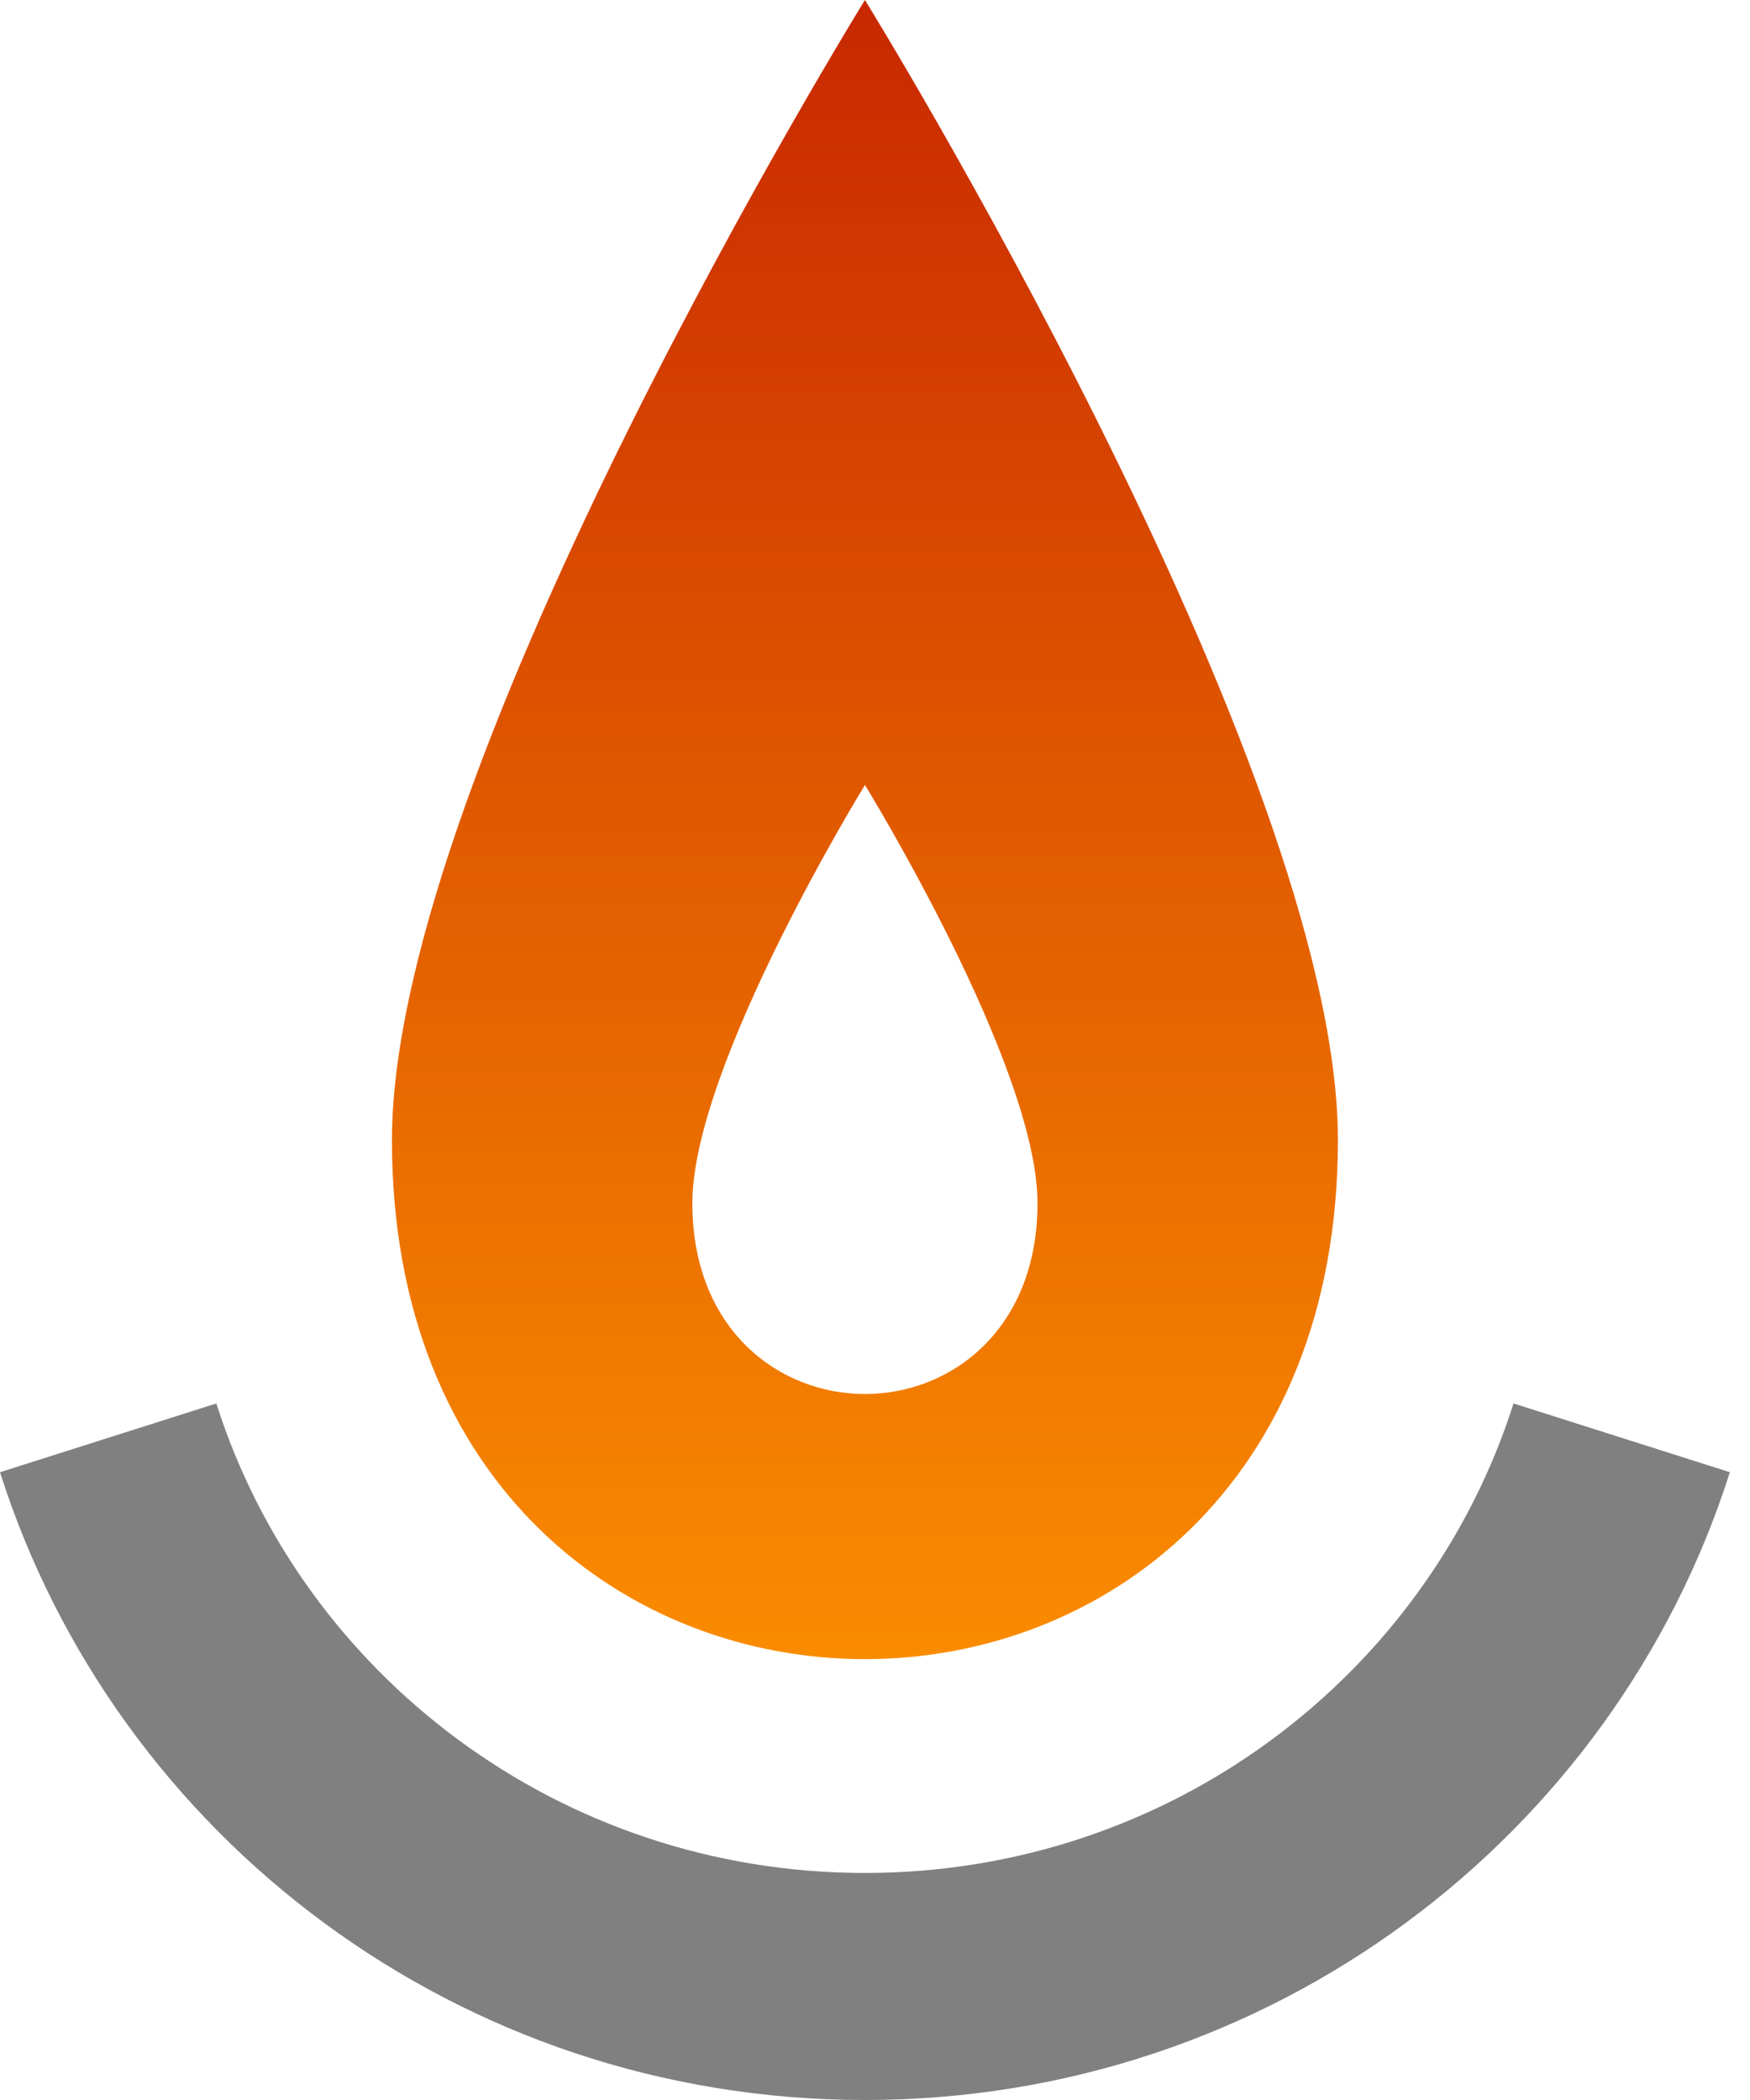
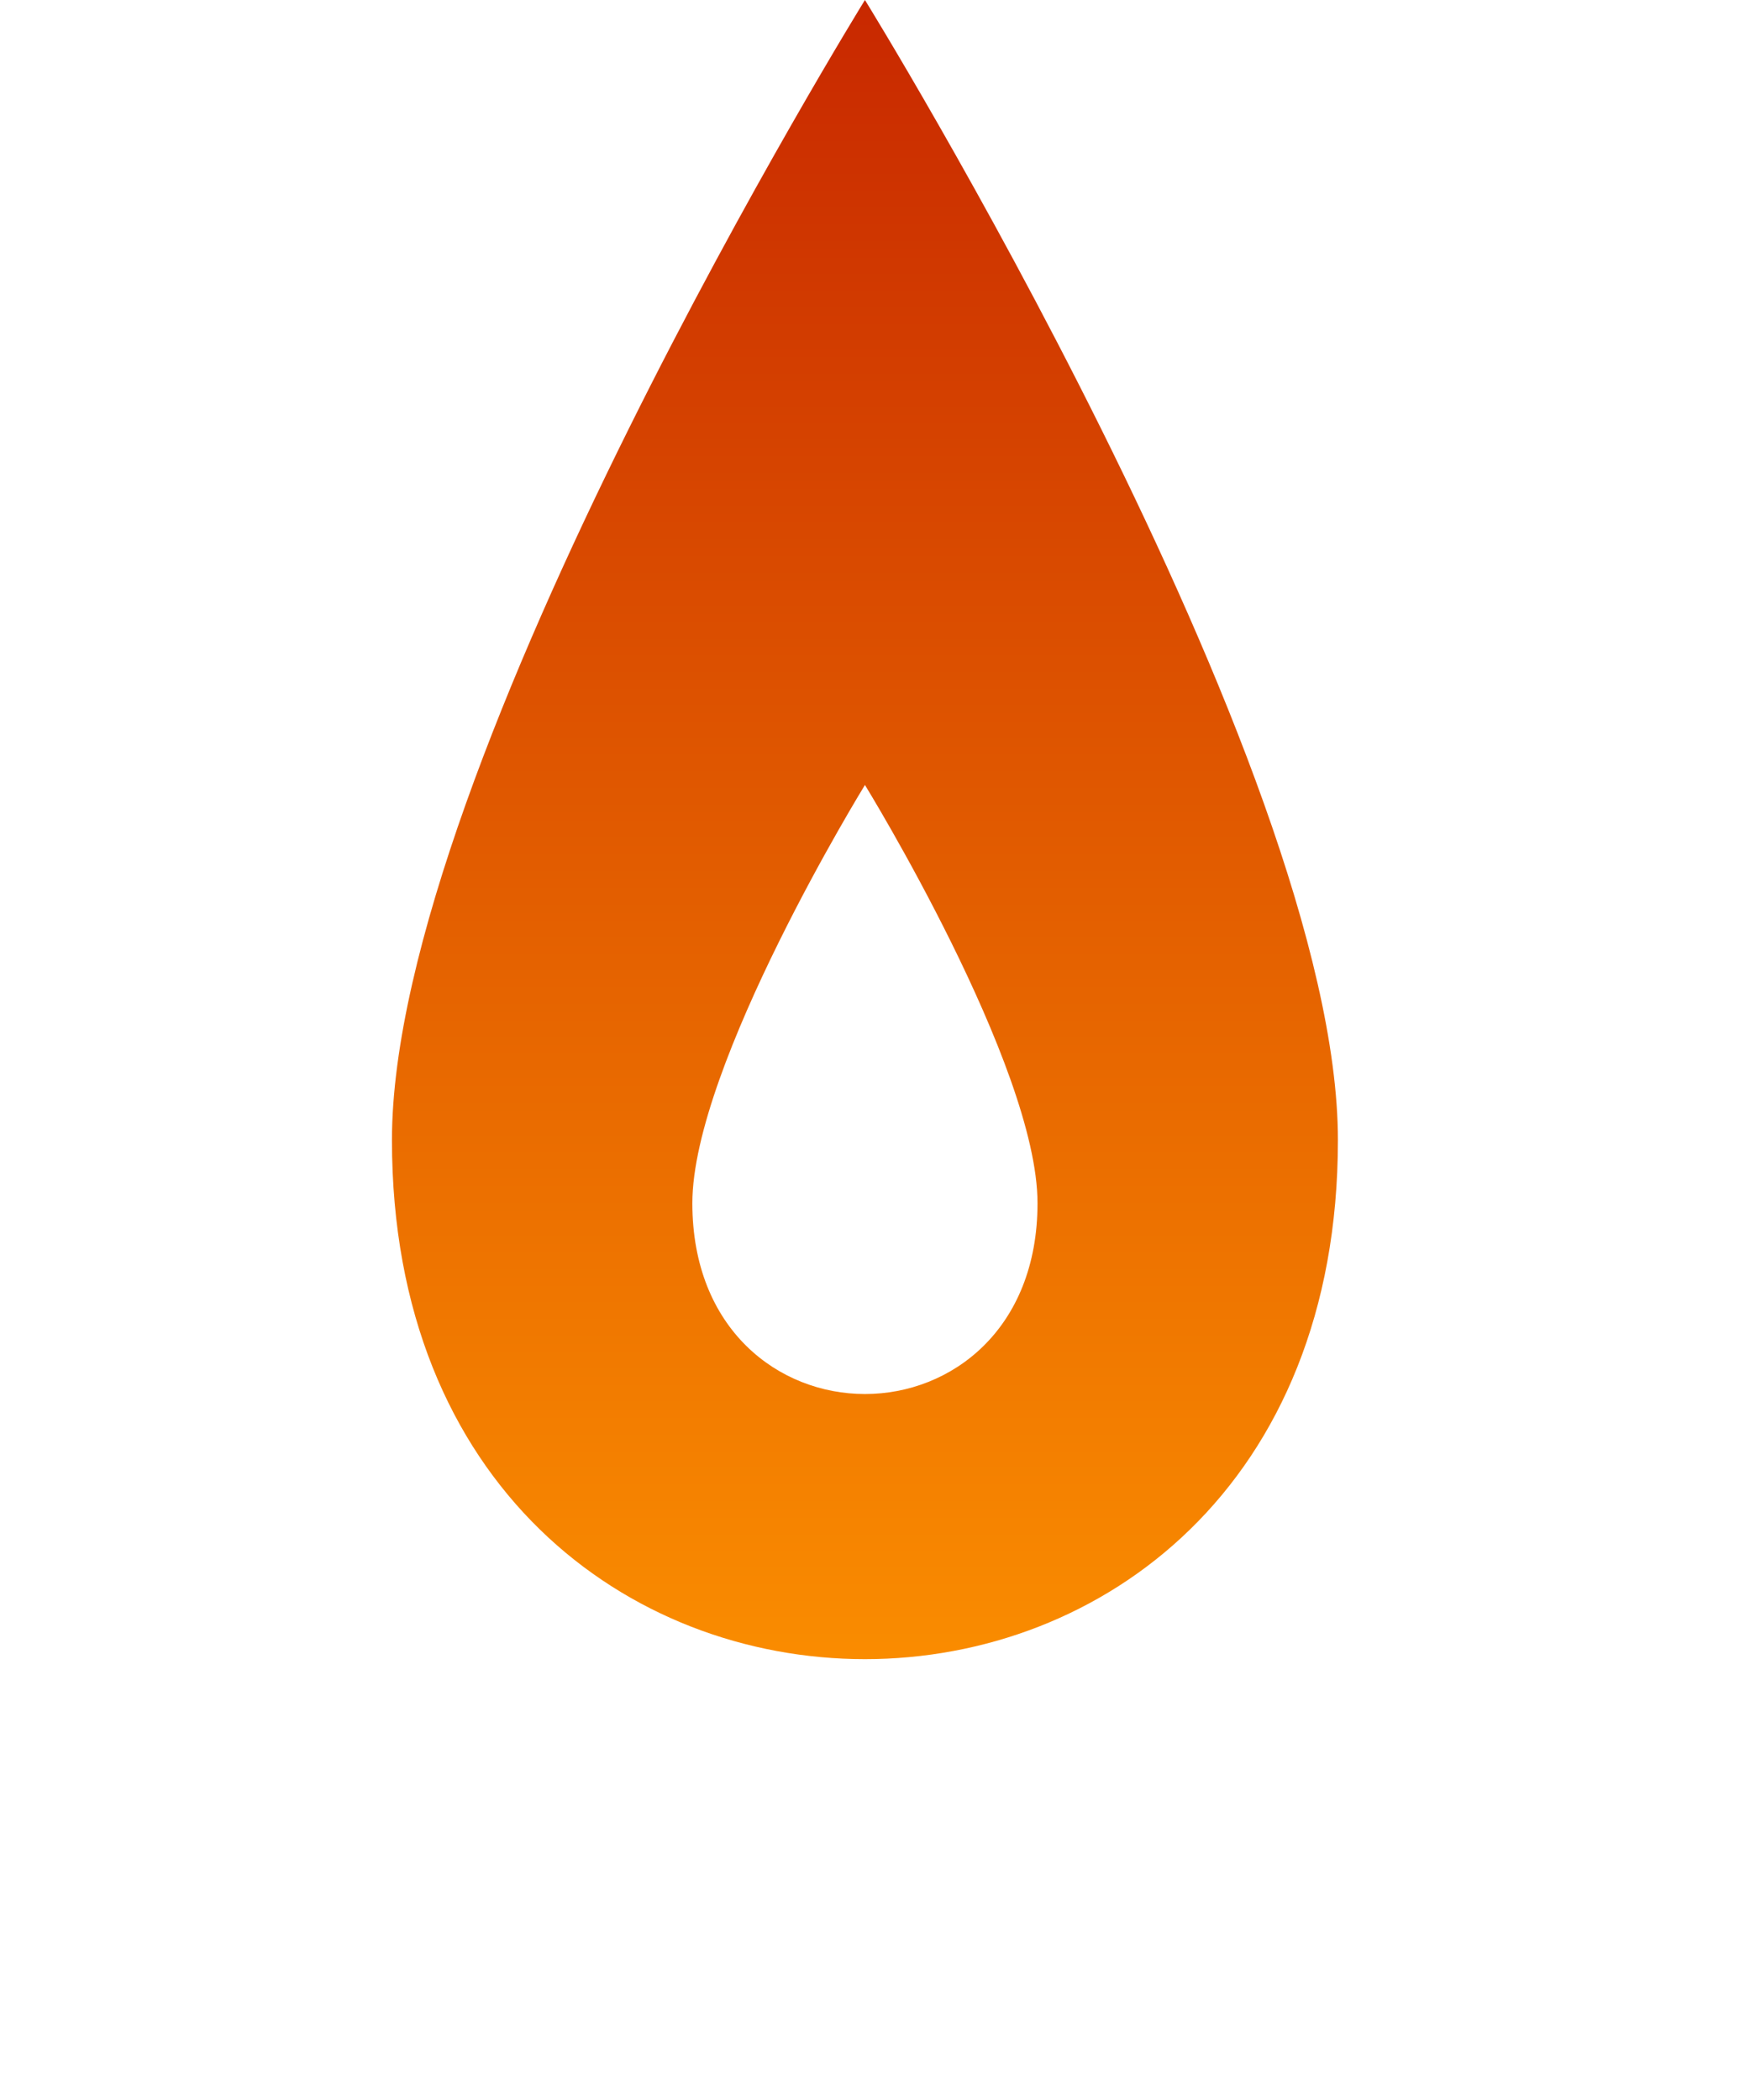
<svg xmlns="http://www.w3.org/2000/svg" width="75" height="90" viewBox="0 0 75 90" fill="none">
-   <path d="M16.798 48.862C16.798 78.521 57.339 78.521 57.339 48.862C57.339 32.788 37.069 0 37.069 0C37.069 0 16.798 32.788 16.798 48.862ZM29.672 51.565C29.672 45.662 37.069 33.642 37.069 33.642C37.069 33.642 44.465 45.662 44.465 51.565C44.465 56.97 40.767 59.744 37.069 59.744C33.37 59.744 29.672 56.97 29.672 51.565Z" fill="url(#paint0_linear_51_319)" />
-   <path d="M74.137 63.095C69.173 78.715 54.436 90 37.069 90C19.701 90 4.964 78.715 0 63.095L9.272 60.148C12.97 71.784 23.998 80.27 37.069 80.27C50.139 80.27 61.167 71.784 64.865 60.148L74.137 63.095Z" fill="#808080" />
+   <path d="M16.798 48.862C16.798 78.521 57.339 78.521 57.339 48.862C57.339 32.788 37.069 0 37.069 0C37.069 0 16.798 32.788 16.798 48.862ZM29.672 51.565C29.672 45.662 37.069 33.642 37.069 33.642C37.069 33.642 44.465 45.662 44.465 51.565C44.465 56.97 40.767 59.744 37.069 59.744C33.37 59.744 29.672 56.97 29.672 51.565" fill="url(#paint0_linear_51_319)" />
  <defs>
    <linearGradient id="paint0_linear_51_319" x1="37.069" y1="0.018" x2="37.069" y2="71.088" gradientUnits="userSpaceOnUse">
      <stop stop-color="#C82800" />
      <stop offset="1" stop-color="#FA8C00" />
    </linearGradient>
  </defs>
</svg>